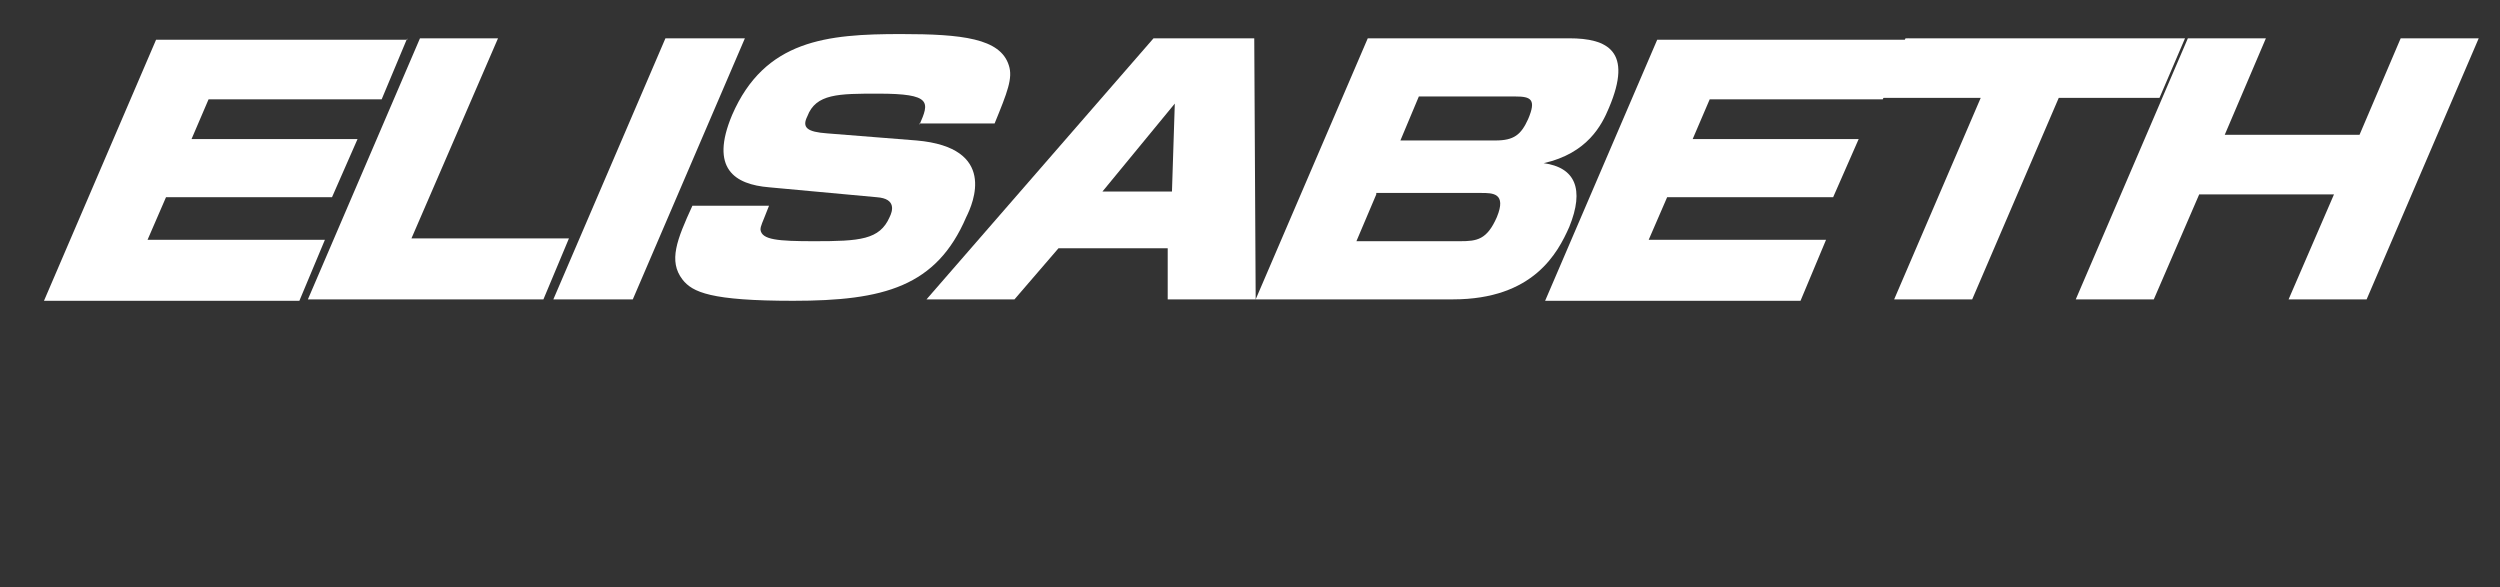
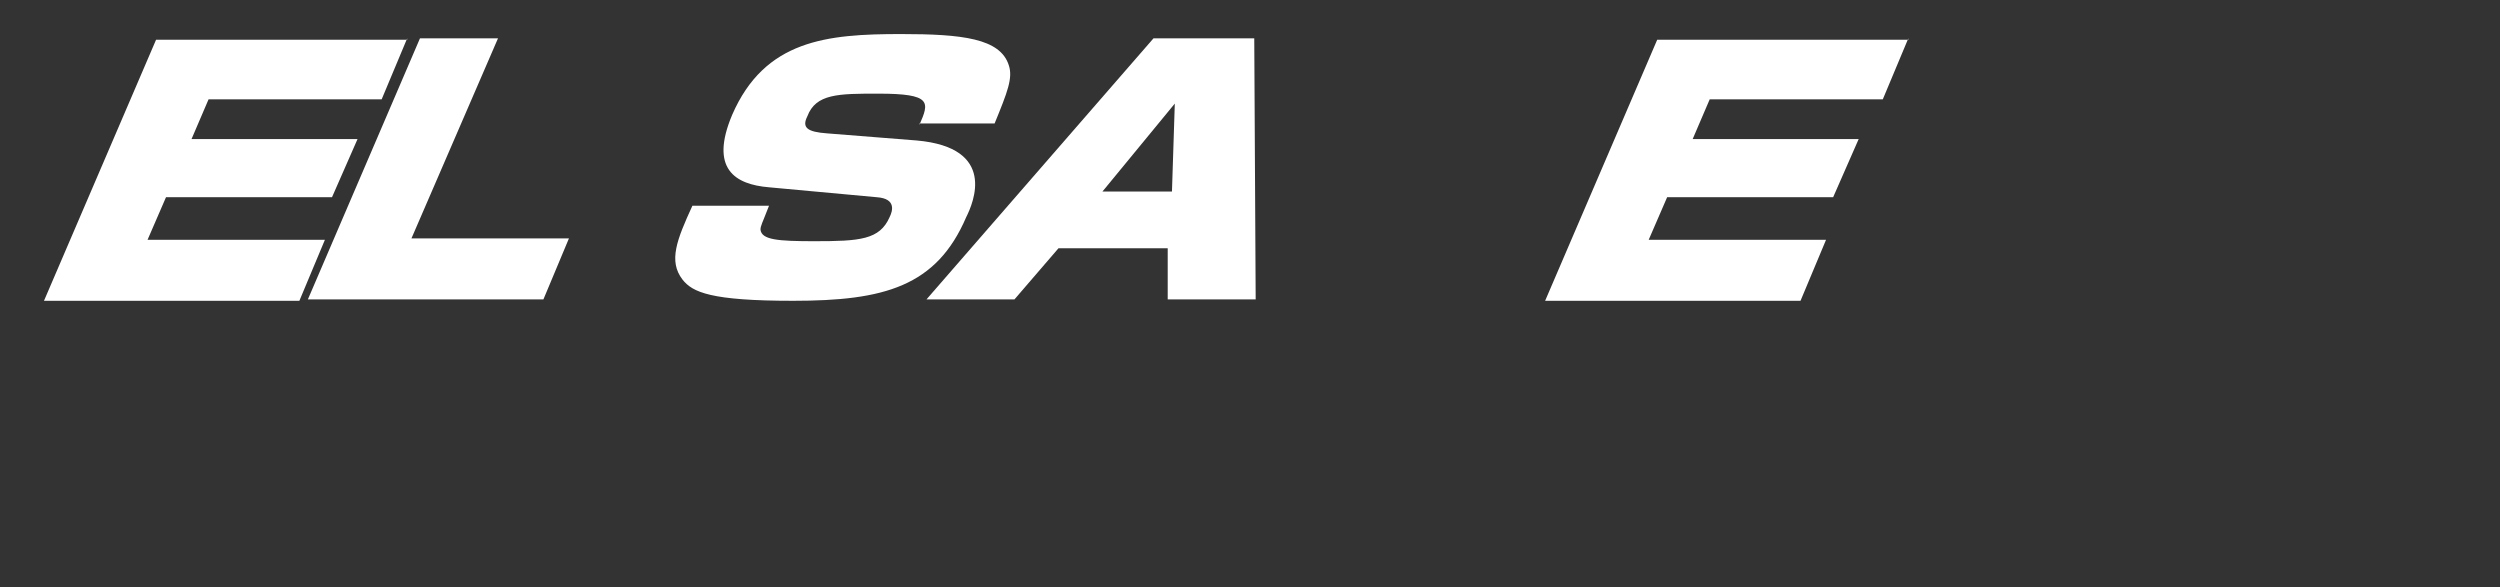
<svg xmlns="http://www.w3.org/2000/svg" version="1.1" id="レイヤー_1" x="0px" y="0px" width="176.2px" height="41.4px" viewBox="0 0 176.2 41.4" style="enable-background:new 0 0 176.2 41.4;" xml:space="preserve">
  <rect x="0" y="0" width="176.2" height="41.4" fill="#333333" stroke="none" />
  <style type="text/css">
	.st0{fill:#FFFFFF;}
</style>
  <g>
    <path class="st0" d="M28.7,2.7L26.9,7H14.7l-1.2,2.8h11.7l-1.8,4.1H11.7l-1.3,3h12.5l-1.8,4.3h-18l7.9-18.4H28.7z" />
    <path class="st0" d="M35.1,2.7L29,16.8h11.1l-1.8,4.3H21.7l7.9-18.4H35.1z" />
-     <path class="st0" d="M52.5,2.7l-7.9,18.4h-5.6l7.9-18.4H52.5z" />
    <path class="st0" d="M64.8,8.8c0.7-1.6,0.9-2.2-2.9-2.2c-2.8,0-4.4,0-5,1.6c-0.4,0.8,0,1.1,1.4,1.2l6.3,0.5c5.7,0.5,4,4.4,3.5,5.4   c-2.1,4.9-5.8,5.9-12.2,5.9c-5.8,0-7.1-0.6-7.8-1.5c-1-1.3-0.4-2.8,0.7-5.2h5.4c-0.5,1.3-0.6,1.4-0.6,1.7c0.1,0.7,1.2,0.8,3.8,0.8   c3.2,0,4.6-0.1,5.3-1.7c0.2-0.4,0.5-1.3-0.9-1.4l-7.6-0.7c-2.4-0.2-4.2-1.3-2.6-5.1c2.3-5.3,6.7-5.7,11.9-5.7c4.3,0,7,0.3,7.6,2.2   c0.3,0.9-0.1,1.9-1,4.1H64.8z" />
    <path class="st0" d="M88.5,21.1h-6.2l0-3.6h-7.7l-3.1,3.6h-6.2l16-18.4h7.1L88.5,21.1z M77.7,13.5h4.9l0.2-6.2L77.7,13.5z" />
-     <path class="st0" d="M110.6,2.7c2.7,0,4.5,0.9,2.8,4.9c-0.5,1.2-1.5,3.2-4.6,3.9c2.2,0.3,2.9,1.8,1.8,4.5c-0.8,1.8-2.5,5.1-8.2,5.1   H88.5l7.9-18.4H110.6z M97,13.7l-1.4,3.3h7.3c1.2,0,1.9-0.1,2.6-1.7c0.7-1.7-0.3-1.7-1.1-1.7H97z M100,6.8l-1.3,3.1h6.7   c1.3,0,1.8-0.4,2.3-1.5c0.6-1.4,0.2-1.6-0.9-1.6H100z" />
    <path class="st0" d="M134.5,2.7L132.7,7h-12.2l-1.2,2.8H131l-1.8,4.1h-11.7l-1.3,3h12.5l-1.8,4.3h-18l7.9-18.4H134.5z" />
-     <path class="st0" d="M145.1,6.9L139,21.1h-5.5l6.1-14.2h-7.1l1.8-4.2H154l-1.8,4.2H145.1z" />
-     <path class="st0" d="M159.7,2.7l-2.9,6.8h9.5l2.9-6.8h5.5l-7.9,18.4h-5.5l3.2-7.4h-9.5l-3.2,7.4h-5.5l7.9-18.4H159.7z" />
  </g>
</svg>